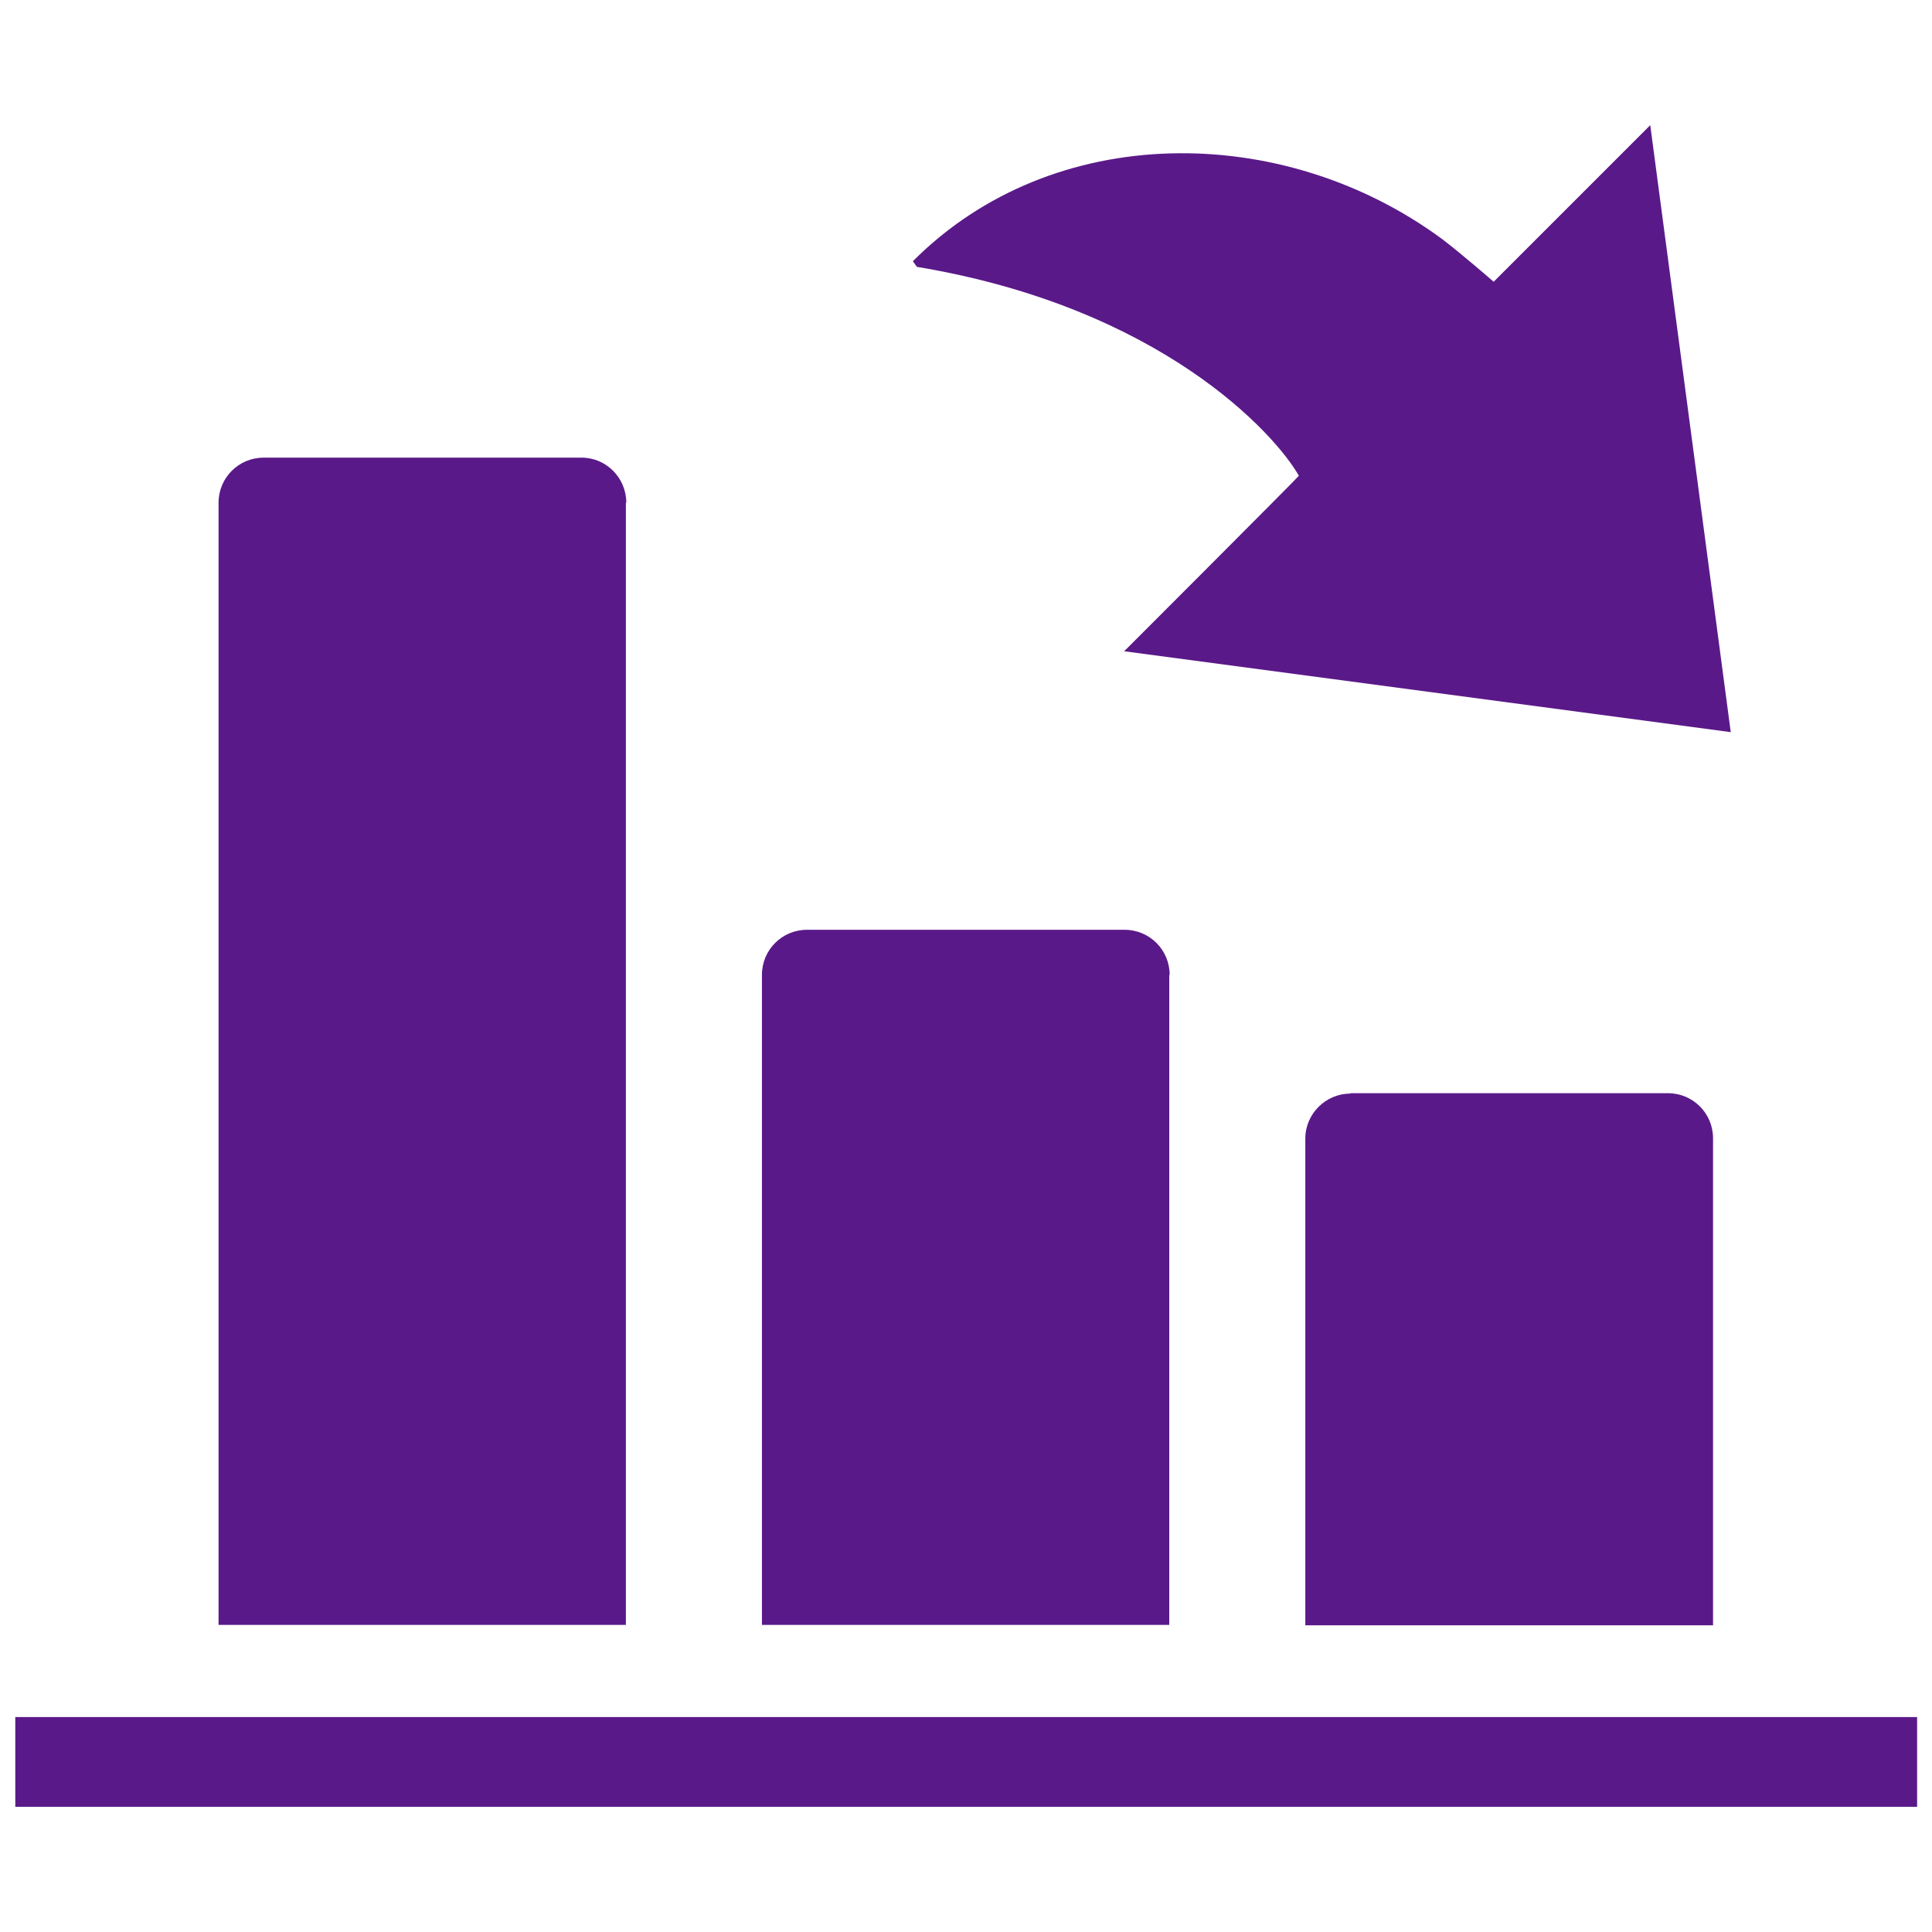
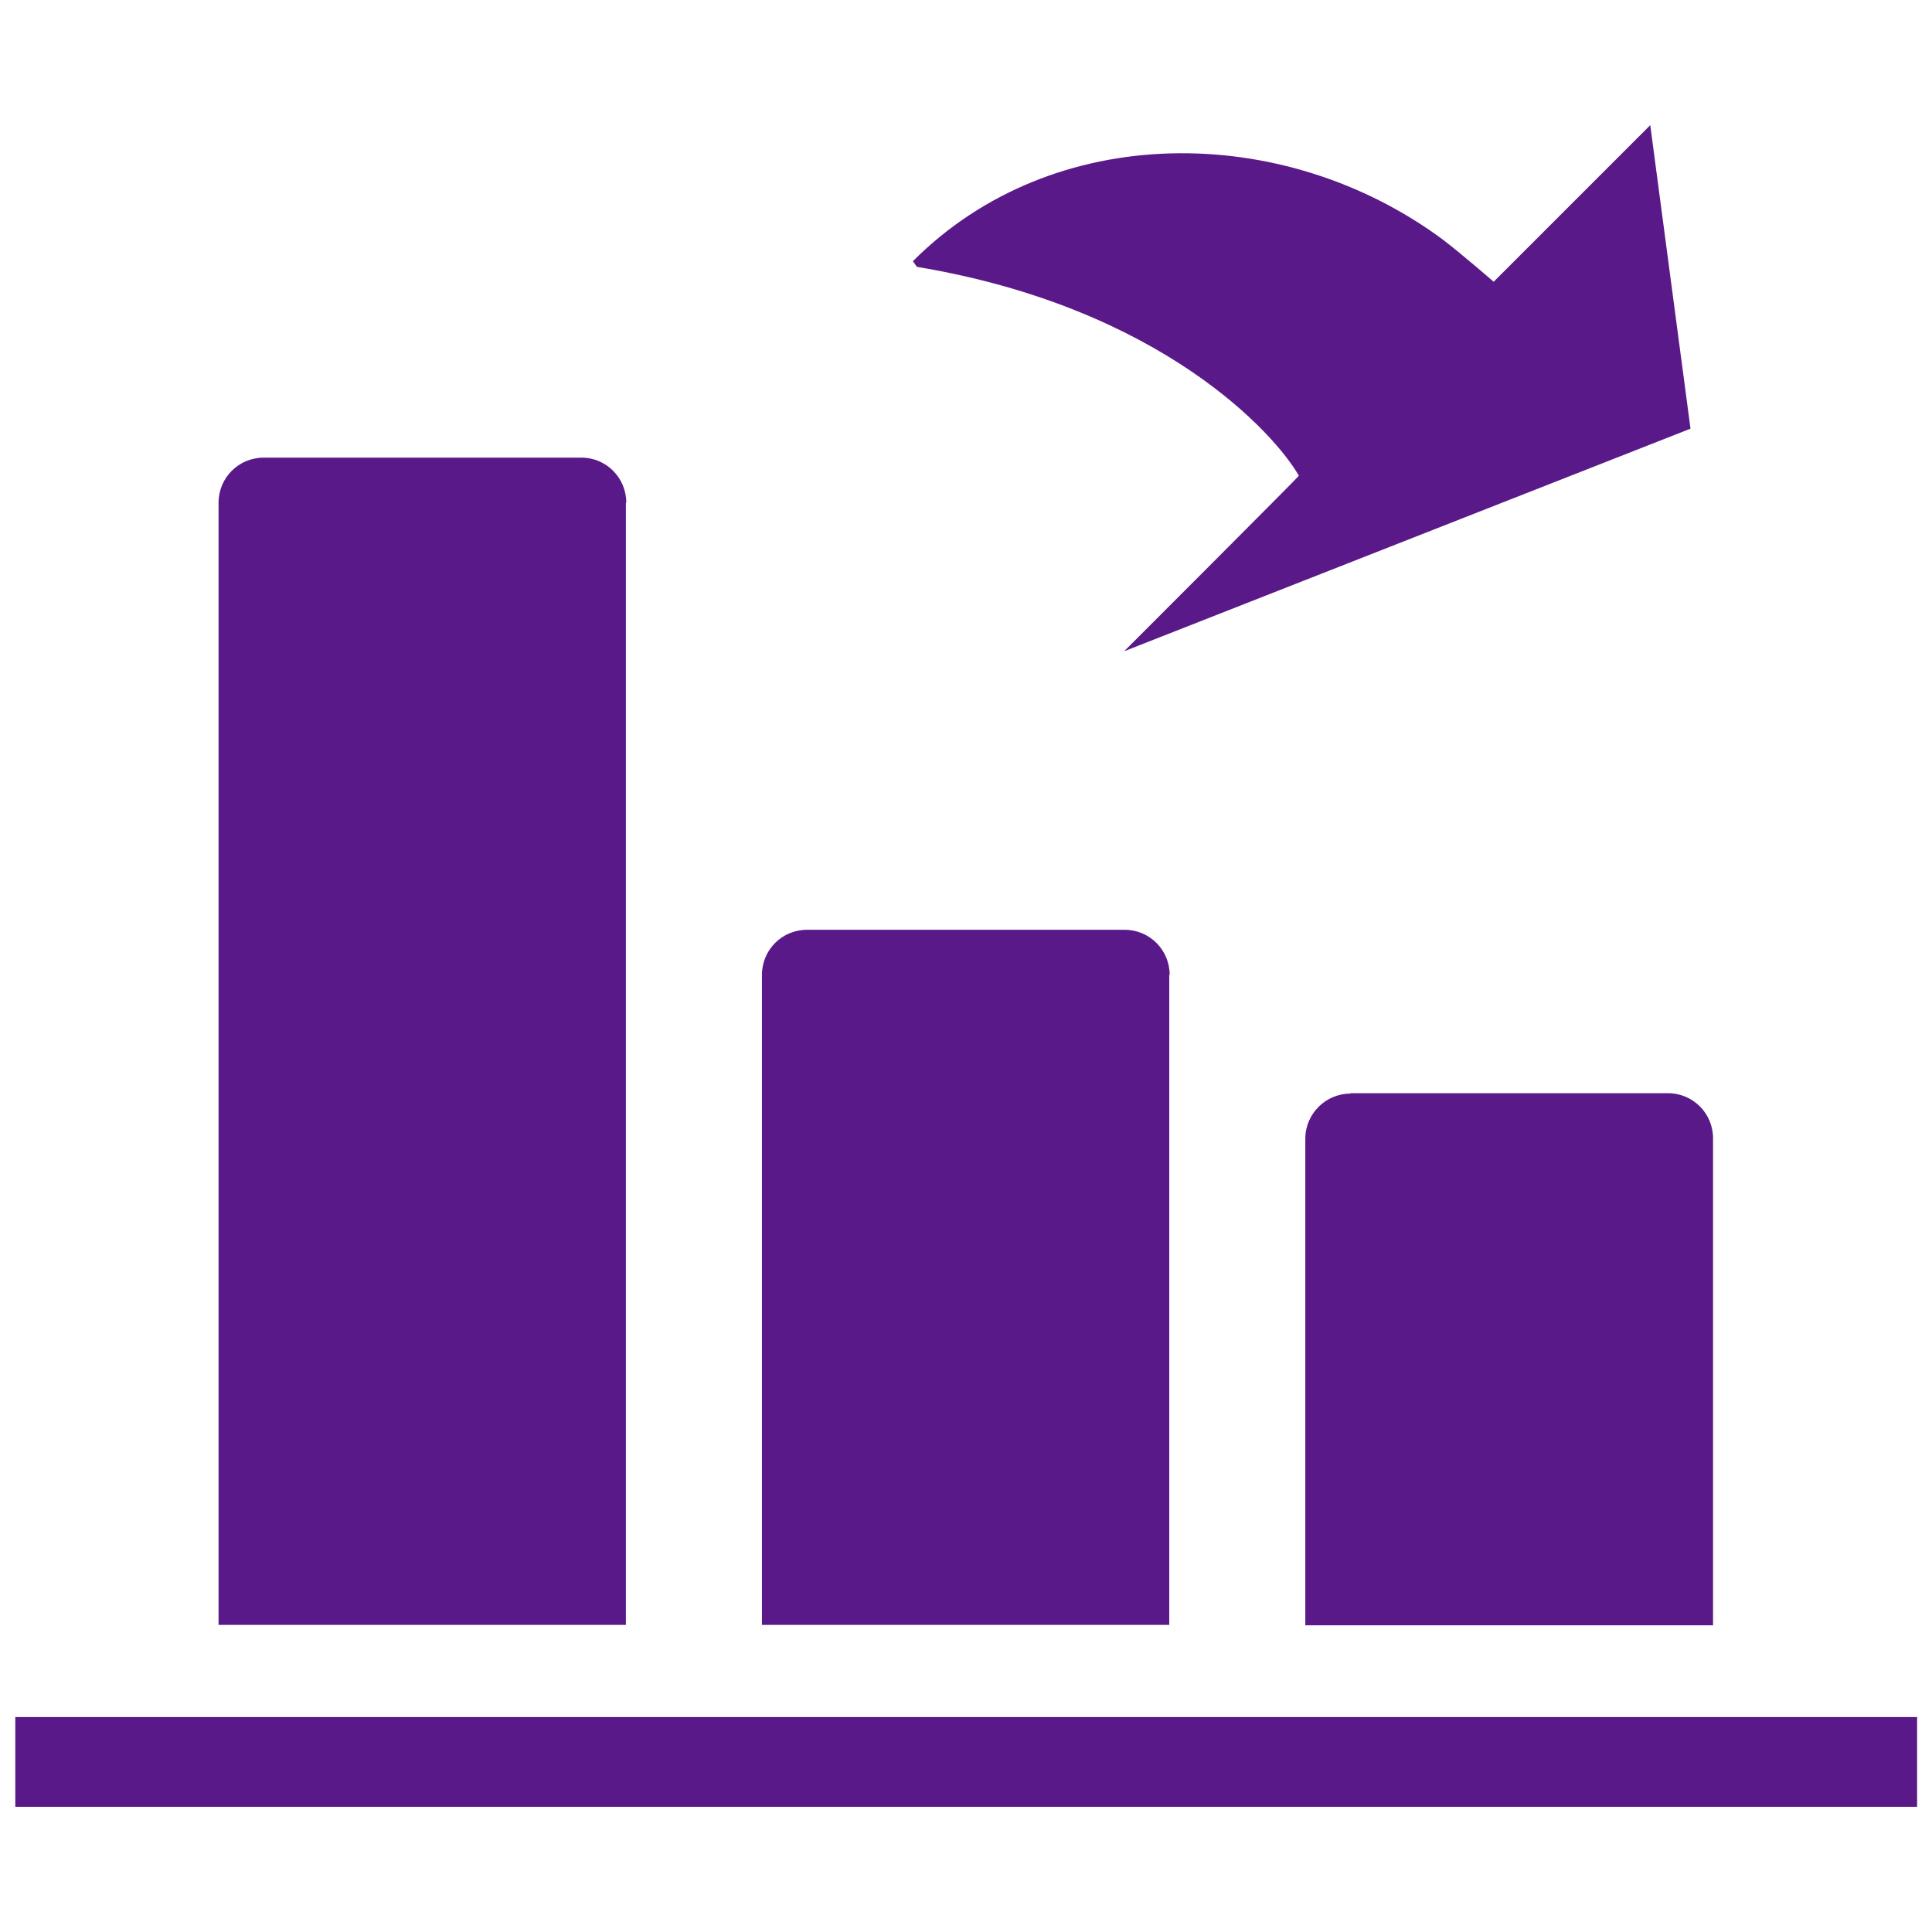
<svg xmlns="http://www.w3.org/2000/svg" fill="#5A1989" version="1.1" x="0px" y="0px" viewBox="0 0 48 48" enable-background="new 0 0 48 48" xml:space="preserve">
-   <path d="M29.06,24.22c0-0.62-0.5-1.12-1.12-1.12h-7.89c-0.62,0-1.12,0.5-1.12,1.12v16.15h10.12V24.22z M33.55,27.17  c-0.61,0-1.12,0.5-1.12,1.12v12.09h10.13V28.28c0-0.62-0.5-1.12-1.12-1.12H33.55z M15.56,12.49c0-0.62-0.5-1.12-1.11-1.12H6.55  c-0.62,0-1.12,0.5-1.12,1.12v27.88h10.12V12.49z M0.38,42.66v2.23h47.25v-2.23H0.38z M32.27,11.82c0.01,0.01-4.34,4.36-4.34,4.36  l15.07,2.01L42,10.65l-1-7.54L37.11,7c0,0-0.83-0.72-1.28-1.06C31.87,3.02,26.16,3,22.68,6.49l0.1,0.14  C28.85,7.64,31.68,10.78,32.27,11.82z" />
+   <path d="M29.06,24.22c0-0.62-0.5-1.12-1.12-1.12h-7.89c-0.62,0-1.12,0.5-1.12,1.12v16.15h10.12V24.22z M33.55,27.17  c-0.61,0-1.12,0.5-1.12,1.12v12.09h10.13V28.28c0-0.62-0.5-1.12-1.12-1.12H33.55z M15.56,12.49c0-0.62-0.5-1.12-1.11-1.12H6.55  c-0.62,0-1.12,0.5-1.12,1.12v27.88h10.12V12.49z M0.38,42.66v2.23h47.25v-2.23H0.38z M32.27,11.82c0.01,0.01-4.34,4.36-4.34,4.36  L42,10.65l-1-7.54L37.11,7c0,0-0.83-0.72-1.28-1.06C31.87,3.02,26.16,3,22.68,6.49l0.1,0.14  C28.85,7.64,31.68,10.78,32.27,11.82z" />
</svg>